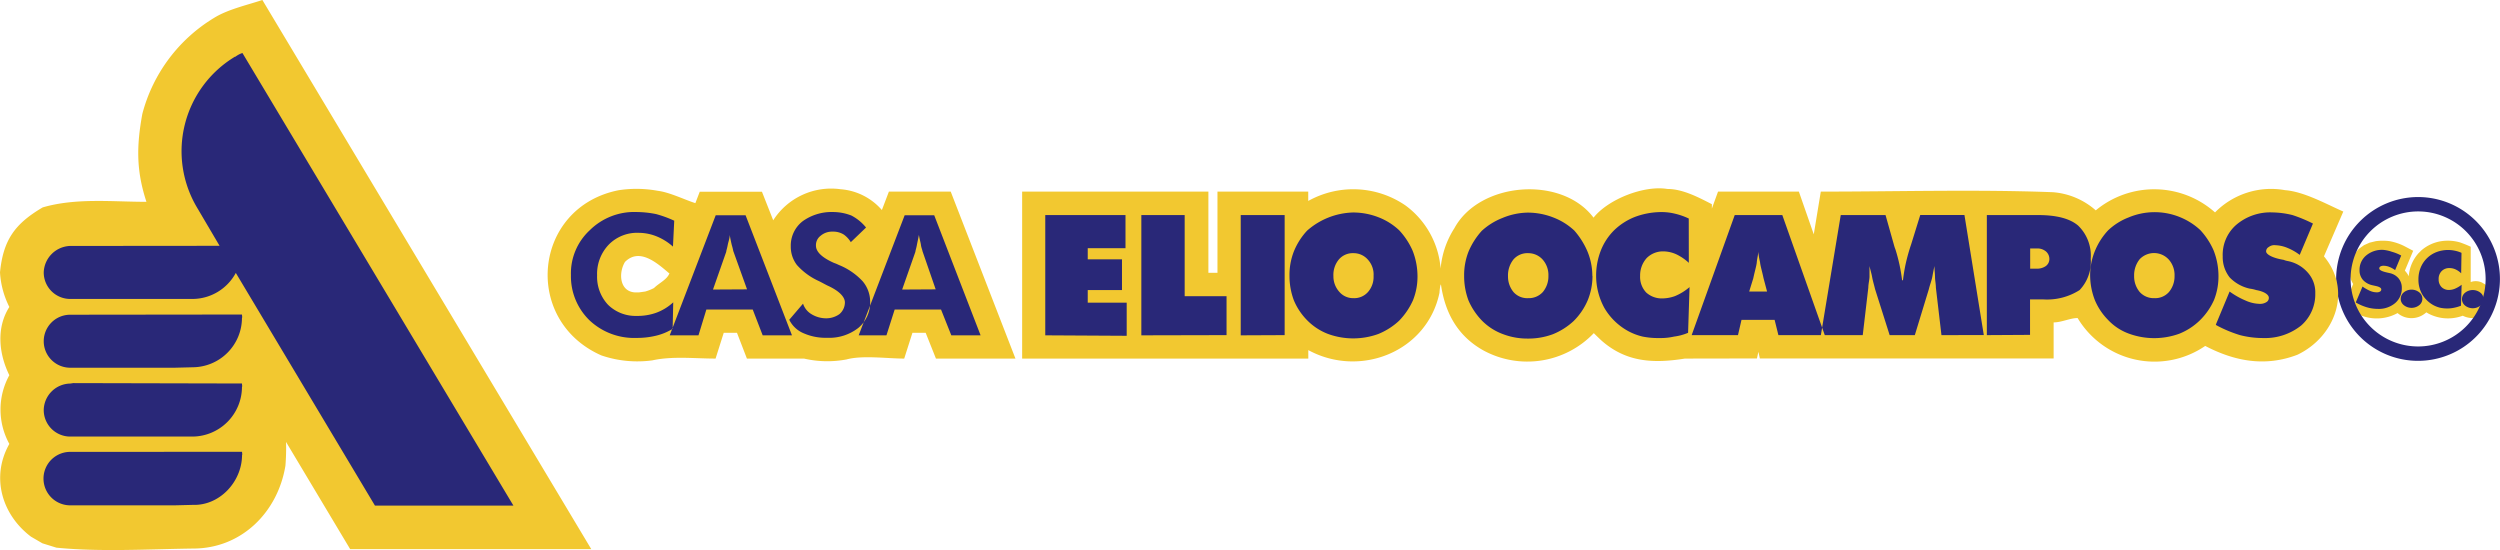
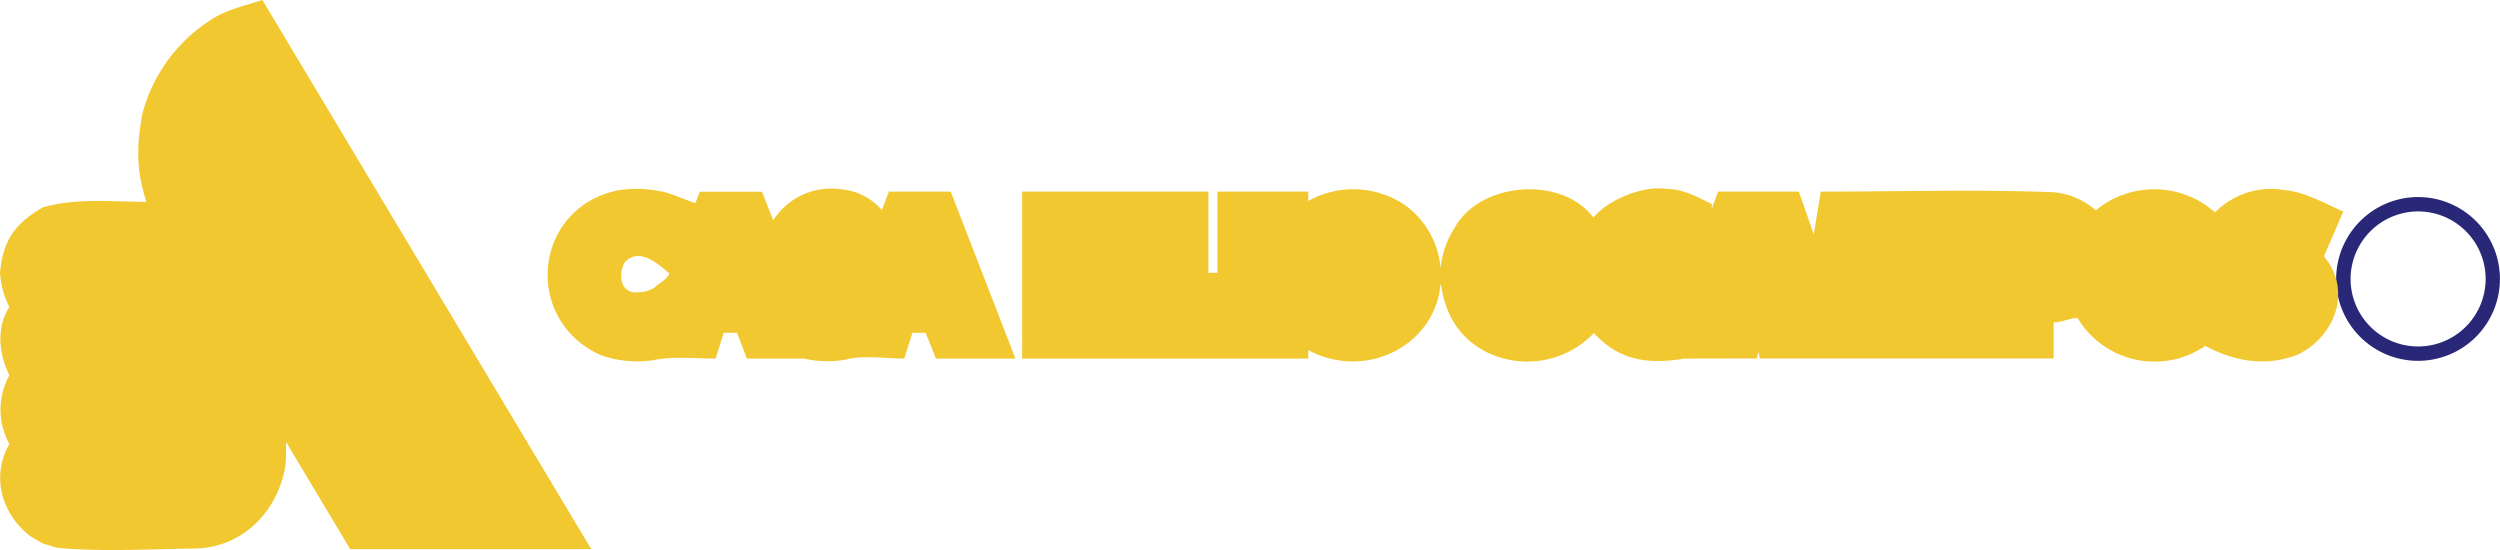
<svg xmlns="http://www.w3.org/2000/svg" id="Capa_1" data-name="Capa 1" viewBox="0 0 377.32 83.02">
  <defs>
    <style>.cls-1{fill:#f2c830;}.cls-1,.cls-2{fill-rule:evenodd;}.cls-2{fill:#292878;}</style>
  </defs>
  <title>logo-casa-elio-ocampos</title>
  <path class="cls-1" d="M1.41,46.33c-2,3.14-1.59,7.07,0,10.3A10.75,10.75,0,0,0,1.41,67c-2.83,5-1.11,10.7,3.27,14l1.72,1,2.12.66c6.63.66,13.92.22,20.64.13,7.29,0,12.77-5.48,13.92-12.51a32.25,32.25,0,0,0,.09-3.58l9.68,16.18H89.24L39.6,0c-2.25.75-5.22,1.41-7.29,2.7A24.05,24.05,0,0,0,21.48,17.2c-.88,4.86-.93,8.53.62,13.26-5.17,0-10.61-.62-15.65.84C2.25,33.77.49,36.2,0,41.11a13.29,13.29,0,0,0,1.41,5.22" />
-   <path class="cls-2" d="M11.06,68.2H10.6a4,4,0,0,0,0,8.07H26.34l2.78-.07c4,.13,7.34-3.44,7.41-7.41v-.07c.07-.13,0-.4,0-.53Zm0-10.38-.46.07a4.07,4.07,0,0,0-4,4,4,4,0,0,0,4,4H29.11a7.52,7.52,0,0,0,7.41-7.41v-.07c.07-.13,0-.33,0-.53Zm0-10.32H10.6a4,4,0,0,0,0,8H26.34l2.78-.07A7.48,7.48,0,0,0,36.52,48c.07-.13,0-.4,0-.53Zm0-10.38H10.6a4.13,4.13,0,0,0-4,4,4,4,0,0,0,4,4H29.11a7.46,7.46,0,0,0,6.48-3.93l21,35.12h20.9L36.59,8a3.58,3.58,0,0,0-1.06.56l-.07,0a16.65,16.65,0,0,0-5.69,22.82l3.37,5.72Z" />
-   <path class="cls-1" d="M363.55,41.71a5.81,5.81,0,0,1,1.48-3.5l.41-.41a6,6,0,0,1,3.15-1.42,6.7,6.7,0,0,1,2.68.2,16.34,16.34,0,0,1,1.63.66v5.33a2.22,2.22,0,0,1,1.69.07l.5.29a3.05,3.05,0,0,1,1.06,1.37,3.23,3.23,0,0,1,.13,1.18l-.13.59a3.12,3.12,0,0,1-.83,1.19l-.47.33a3.39,3.39,0,0,1-3.15.06,6.36,6.36,0,0,1-5.18-.32l-.32-.19a3.31,3.31,0,0,1-3.34.69,3.19,3.19,0,0,1-1-.58,6.45,6.45,0,0,1-5.53.35,18.88,18.88,0,0,1-2.58-1.3l1.41-3.44a3.78,3.78,0,0,1-.56-1.7v-.79a6.07,6.07,0,0,1,.34-1.35l.47-.8.63-.68.76-.54.85-.38.92-.22a7.8,7.8,0,0,1,2.1,0,8.21,8.21,0,0,1,2.18.73l1.37.72-1.26,3a3.64,3.64,0,0,1,.58.82" />
  <path class="cls-2" d="M365,31.91A10.19,10.19,0,1,1,354.77,42.1,10.21,10.21,0,0,1,365,31.91m0-2.17A12.36,12.36,0,1,1,352.59,42.1,12.39,12.39,0,0,1,365,29.74Z" />
  <path class="cls-1" d="M101,41.25c-1.77-1.5-4.46-3.93-6.67-1.72-1,1.64-.84,4.42,1.46,4.6l.66,0,.93-.13h0a6.92,6.92,0,0,0,1.33-.53c.75-.75,2-1.28,2.34-2.25M254.3,54.12c-4.73.75-8.8.57-12.51-2.65-.35-.31-.93-.88-1.24-1.19a13.88,13.88,0,0,1-16.66,2.61c-3.89-2.17-5.79-5.66-6.41-9.95-.13,0-.22,1.15-.22,1.24-1.86,8.93-12,12.91-19.8,8.66v1.28H154.27V28.92h28.11V41.17h1.37V28.92h13.7v1.41a13.93,13.93,0,0,1,14.72.71,13.09,13.09,0,0,1,5.26,9.5,13.4,13.4,0,0,1,2.08-6.1c3.8-7,16.18-8,21-1.59,2.21-2.78,7.6-4.91,11.14-4.33,2.34,0,4.73,1.28,6.72,2.3v.66l.93-2.56h12.2l2.25,6.45,1.06-6.45c11.62,0,23.43-.35,35.05.09a11.06,11.06,0,0,1,6.45,2.74,13.81,13.81,0,0,1,18,.31,11.87,11.87,0,0,1,10.56-3.36c2.87.22,6.19,2.08,8.8,3.23l-2.92,6.76c4.29,5.13,1.72,12.11-4,14.85-4.86,1.86-9.46,1-13.92-1.33A13.53,13.53,0,0,1,313.57,48c-1.11,0-2.43.66-3.62.66v5.44H265.61l-.22-1-.22,1ZM116.7,33.25a10.38,10.38,0,0,1,10.17-4.69,9.17,9.17,0,0,1,6.23,3.14l1.06-2.78h9.33l9.77,25.2h-12l-1.55-3.89h-2l-1.24,3.89c-2.56,0-6.32-.53-8.71.13a15.67,15.67,0,0,1-6.41-.13h-8.62l-1.5-3.89h-2L108,54.12c-3.14,0-6.5-.4-9.55.27a16.8,16.8,0,0,1-7.69-.75c-12-5.3-10.3-22.37,2.61-24.93a17.76,17.76,0,0,1,5.92.09c1.77.22,4,1.33,5.66,1.86l.66-1.72H115Z" />
-   <path class="cls-2" d="M334.43,49l2.08-5a11.88,11.88,0,0,0,2.43,1.37,5.44,5.44,0,0,0,2.08.49,1.79,1.79,0,0,0,1.06-.27.73.73,0,0,0,.35-.66c0-.44-.66-.93-1.9-1.15a5.76,5.76,0,0,0-1-.22,6,6,0,0,1-3-1.68,4.94,4.94,0,0,1-1.06-3.18,6,6,0,0,1,2-4.73A7.92,7.92,0,0,1,343,32.06a13.33,13.33,0,0,1,3,.4,21.94,21.94,0,0,1,3.09,1.28l-2,4.73a8,8,0,0,0-1.86-1.06,5.13,5.13,0,0,0-1.81-.4,1.35,1.35,0,0,0-1,.27.76.76,0,0,0-.4.66c0,.44.93,1,2.65,1.28a2.77,2.77,0,0,0,.62.18,5.36,5.36,0,0,1,3,1.72,4.45,4.45,0,0,1,1.15,3.14,6.25,6.25,0,0,1-2.12,4.86,8.7,8.7,0,0,1-5.7,1.9,13.84,13.84,0,0,1-3.54-.44,19.24,19.24,0,0,1-3.58-1.5Zm.4-7.38a9.62,9.62,0,0,1-.66,3.63A10,10,0,0,1,332,48.37a9.52,9.52,0,0,1-3.09,2,11.1,11.1,0,0,1-7.56,0,8.13,8.13,0,0,1-3.18-2.08,9.44,9.44,0,0,1-2-3,10.46,10.46,0,0,1-.71-3.71,9.69,9.69,0,0,1,.71-3.67,10.21,10.21,0,0,1,2-3.14,9.4,9.4,0,0,1,3.09-1.95,10.11,10.11,0,0,1,7.65-.09,10,10,0,0,1,3.18,2,11,11,0,0,1,2,3.05A10.54,10.54,0,0,1,334.83,41.61ZM325.15,45a2.77,2.77,0,0,0,2.21-.93,3.68,3.68,0,0,0,.84-2.43,3.52,3.52,0,0,0-.84-2.43,3,3,0,0,0-4.42-.09,3.84,3.84,0,0,0-.84,2.52,3.68,3.68,0,0,0,.84,2.43A2.84,2.84,0,0,0,325.15,45ZM306.41,37.5v3.05h1a2.29,2.29,0,0,0,1.37-.4,1.32,1.32,0,0,0,.53-1.06,1.5,1.5,0,0,0-.53-1.15,2,2,0,0,0-1.37-.44Zm-6.54,13.08V32.46h7.78c2.74,0,4.77.53,6,1.59a6.31,6.31,0,0,1,1.9,5,6.19,6.19,0,0,1-1.68,4.73,9.14,9.14,0,0,1-5.48,1.41h-2v5.35Zm-6.85,0-.84-7.16c0-.53-.13-1.15-.13-1.59s-.09-1.15-.09-1.68c-.09.44-.22,1.06-.31,1.59s-.4,1.33-.53,1.9L289,50.58h-3.8L283,43.64c-.13-.57-.35-1.28-.44-1.81s-.31-1.24-.4-1.68c0,.53,0,1.15,0,1.59s-.18,1.15-.18,1.68l-.84,7.16h-6.32l3-18.12h6.76L285.86,37a5.58,5.58,0,0,0,.22.66,25.66,25.66,0,0,1,1,4.64h.13c.09-.75.22-1.59.4-2.43a28.6,28.6,0,0,1,.84-3l1.37-4.42h6.67l2.92,18.12Zm-37.7,0,6.5-18.12H269l6.41,18.12h-7l-.57-2.3h-5l-.53,2.3ZM264,44h2.7l-.53-2c-.22-1.06-.49-1.9-.53-2.43a11.93,11.93,0,0,1-.27-1.59h0c0,.44-.18,1.06-.22,1.59s-.31,1.37-.53,2.43Zm-9.11-4.33A7.55,7.55,0,0,0,253,38.38a4.82,4.82,0,0,0-1.94-.44,3.46,3.46,0,0,0-2.52,1,3.9,3.9,0,0,0-1,2.7,3.4,3.4,0,0,0,.93,2.52,3.49,3.49,0,0,0,2.43.88,5.78,5.78,0,0,0,1.9-.35A8.1,8.1,0,0,0,255,43.33l-.22,6.9a8,8,0,0,1-2.12.57,9,9,0,0,1-2.17.22,11.78,11.78,0,0,1-2.56-.22,8.81,8.81,0,0,1-2.21-.84,9.39,9.39,0,0,1-3.58-3.49,10.17,10.17,0,0,1-1.24-4.86,10.4,10.4,0,0,1,.71-3.8,8.9,8.9,0,0,1,2-3.05,9.53,9.53,0,0,1,3.09-2,11.48,11.48,0,0,1,3.89-.75,8.44,8.44,0,0,1,2.12.22,10.51,10.51,0,0,1,2.17.75Zm-14.54,2a9.63,9.63,0,0,1-.71,3.63,9.86,9.86,0,0,1-2.12,3.14,10.21,10.21,0,0,1-3.14,2,10.56,10.56,0,0,1-3.8.66,10.25,10.25,0,0,1-3.71-.66,8.63,8.63,0,0,1-3.23-2.08,10.26,10.26,0,0,1-2-3,10.43,10.43,0,0,1-.66-3.71,9.69,9.69,0,0,1,.66-3.67,11.11,11.11,0,0,1,2-3.14,10.08,10.08,0,0,1,3.14-1.95,10.27,10.27,0,0,1,3.8-.8,10.57,10.57,0,0,1,3.8.71,9.76,9.76,0,0,1,3.23,2,11.88,11.88,0,0,1,1.94,3.05A9.69,9.69,0,0,1,240.33,41.61ZM230.65,45a2.84,2.84,0,0,0,2.21-.93,3.68,3.68,0,0,0,.84-2.43,3.52,3.52,0,0,0-.84-2.43,2.91,2.91,0,0,0-2.21-1,2.78,2.78,0,0,0-2.21.93,3.84,3.84,0,0,0-.84,2.52,3.68,3.68,0,0,0,.84,2.43A2.77,2.77,0,0,0,230.65,45Zm-16.71-3.36a9.62,9.62,0,0,1-.66,3.63,10.65,10.65,0,0,1-2.12,3.14,10.21,10.21,0,0,1-3.14,2,11.1,11.1,0,0,1-7.56,0,8.82,8.82,0,0,1-3.18-2.08,9.44,9.44,0,0,1-2-3,10.43,10.43,0,0,1-.66-3.71,9.69,9.69,0,0,1,.66-3.67,10.21,10.21,0,0,1,2-3.14,10.92,10.92,0,0,1,6.94-2.74,10.57,10.57,0,0,1,3.8.71,9.56,9.56,0,0,1,3.18,2,11,11,0,0,1,2,3.05A10.54,10.54,0,0,1,213.94,41.61ZM204.26,45a2.77,2.77,0,0,0,2.21-.93,3.46,3.46,0,0,0,.84-2.43,3.32,3.32,0,0,0-.84-2.43,2.84,2.84,0,0,0-2.21-1,2.75,2.75,0,0,0-2.17.93,3.62,3.62,0,0,0-.84,2.52A3.47,3.47,0,0,0,202.1,44,2.74,2.74,0,0,0,204.26,45Zm-17,5.61V32.46h6.63V50.58Zm-15,0V32.46h6.54V44.7h6.32v5.88Zm-14.5,0V32.46h12.11v5h-5.7v1.68h5.17v4.64h-5.17v1.9h5.88v5Zm-28.16,0,6.94-18.12h4.46l7,18.12h-4.42l-1.55-3.89h-7l-1.24,3.89Zm11.62-6.94-2-5.79c0-.13-.18-.53-.22-.88s-.22-.93-.31-1.55c-.09.53-.22,1.06-.31,1.55s-.22.84-.22,1l-2,5.7Zm-22.14,4.64,2.12-2.48a2.89,2.89,0,0,0,1.28,1.59,4.23,4.23,0,0,0,2.08.62,3.46,3.46,0,0,0,2.12-.62,2.33,2.33,0,0,0,.84-1.77c0-.84-.88-1.77-2.65-2.56-.53-.27-1.06-.57-1.37-.71A9.89,9.89,0,0,1,120.28,40a4.53,4.53,0,0,1-.93-2.83,4.65,4.65,0,0,1,1.77-3.76A7.45,7.45,0,0,1,125.67,32a7.69,7.69,0,0,1,2.83.53,7,7,0,0,1,2.21,1.81l-2.3,2.21a3.82,3.82,0,0,0-1.06-1.15,3,3,0,0,0-1.68-.44,2.64,2.64,0,0,0-1.81.62,1.77,1.77,0,0,0-.71,1.5c0,.93.93,1.81,2.74,2.61.4.13.71.31.84.35a10,10,0,0,1,3.45,2.39,4.77,4.77,0,0,1,1.15,3.05,5,5,0,0,1-1.77,4,7.13,7.13,0,0,1-4.73,1.5,8.2,8.2,0,0,1-3.49-.66A4.24,4.24,0,0,1,119.13,48.28Zm-18,2.3,6.94-18.12h4.51l7,18.12h-4.42l-1.5-3.89h-7l-1.19,3.89Zm11.67-6.94-2.08-5.79a8.29,8.29,0,0,0-.22-.88c-.09-.4-.22-.93-.31-1.55,0,.53-.22,1.06-.31,1.55s-.22.84-.22,1l-2,5.7Zm-11.18-6.45a8.47,8.47,0,0,0-2.48-1.55,7.27,7.27,0,0,0-2.65-.53,6,6,0,0,0-4.55,1.77,6.37,6.37,0,0,0-1.77,4.64A6.17,6.17,0,0,0,91.77,46a5.93,5.93,0,0,0,4.33,1.68A8.4,8.4,0,0,0,99,47.22a7.69,7.69,0,0,0,2.61-1.59l-.09,4a8.51,8.51,0,0,1-2.61,1.06A12.09,12.09,0,0,1,96.1,51,9.82,9.82,0,0,1,89,48.37a9.26,9.26,0,0,1-2.83-6.85A8.87,8.87,0,0,1,89,34.76,9.56,9.56,0,0,1,96.1,32a15.54,15.54,0,0,1,2.92.31,17,17,0,0,1,2.74,1Z" />
-   <path class="cls-2" d="M371.58,45.18a1.24,1.24,0,0,1,.47-1,1.86,1.86,0,0,1,2.32,0,1.23,1.23,0,0,1,0,1.94,1.87,1.87,0,0,1-2.32,0,1.24,1.24,0,0,1-.47-1m-.12-3.87a3,3,0,0,0-.85-.59,2.16,2.16,0,0,0-.91-.2,1.6,1.6,0,0,0-1.19.46,1.66,1.66,0,0,0-.45,1.22,1.62,1.62,0,0,0,.43,1.18,1.53,1.53,0,0,0,1.15.44,2.32,2.32,0,0,0,.89-.19,4.51,4.51,0,0,0,1-.59l-.1,3.16a5.59,5.59,0,0,1-1,.3,5.06,5.06,0,0,1-2.17,0,4.17,4.17,0,0,1-1-.39,4.47,4.47,0,0,1-1.68-1.63,4.39,4.39,0,0,1-.57-2.26,4.61,4.61,0,0,1,.33-1.75,4.22,4.22,0,0,1,2.39-2.36,4.89,4.89,0,0,1,1.78-.32,4.82,4.82,0,0,1,1,.11,4.69,4.69,0,0,1,1,.32Zm-9.12,3.87a1.24,1.24,0,0,1,.47-1,1.86,1.86,0,0,1,2.32,0,1.23,1.23,0,0,1,0,1.94,1.87,1.87,0,0,1-2.32,0A1.24,1.24,0,0,1,362.33,45.18Zm-6.77.48,1-2.35a6.25,6.25,0,0,0,1.16.66,2.52,2.52,0,0,0,1,.21.87.87,0,0,0,.49-.12.36.36,0,0,0,.18-.32c0-.23-.3-.41-.89-.53l-.45-.1a2.66,2.66,0,0,1-1.44-.82,2.17,2.17,0,0,1-.5-1.46,2.8,2.8,0,0,1,1-2.21,3.72,3.72,0,0,1,2.54-.85A5.37,5.37,0,0,1,361,38a6.56,6.56,0,0,1,1.41.57l-.92,2.2a3.8,3.8,0,0,0-.88-.49,2.38,2.38,0,0,0-.85-.17.94.94,0,0,0-.49.11.33.33,0,0,0-.17.3c0,.24.42.45,1.26.63l.31.07A2.38,2.38,0,0,1,362,42a2.21,2.21,0,0,1,.5,1.46,2.9,2.9,0,0,1-1,2.28,3.83,3.83,0,0,1-2.62.88,6,6,0,0,1-1.65-.24A7.44,7.44,0,0,1,355.57,45.66Z" />
</svg>